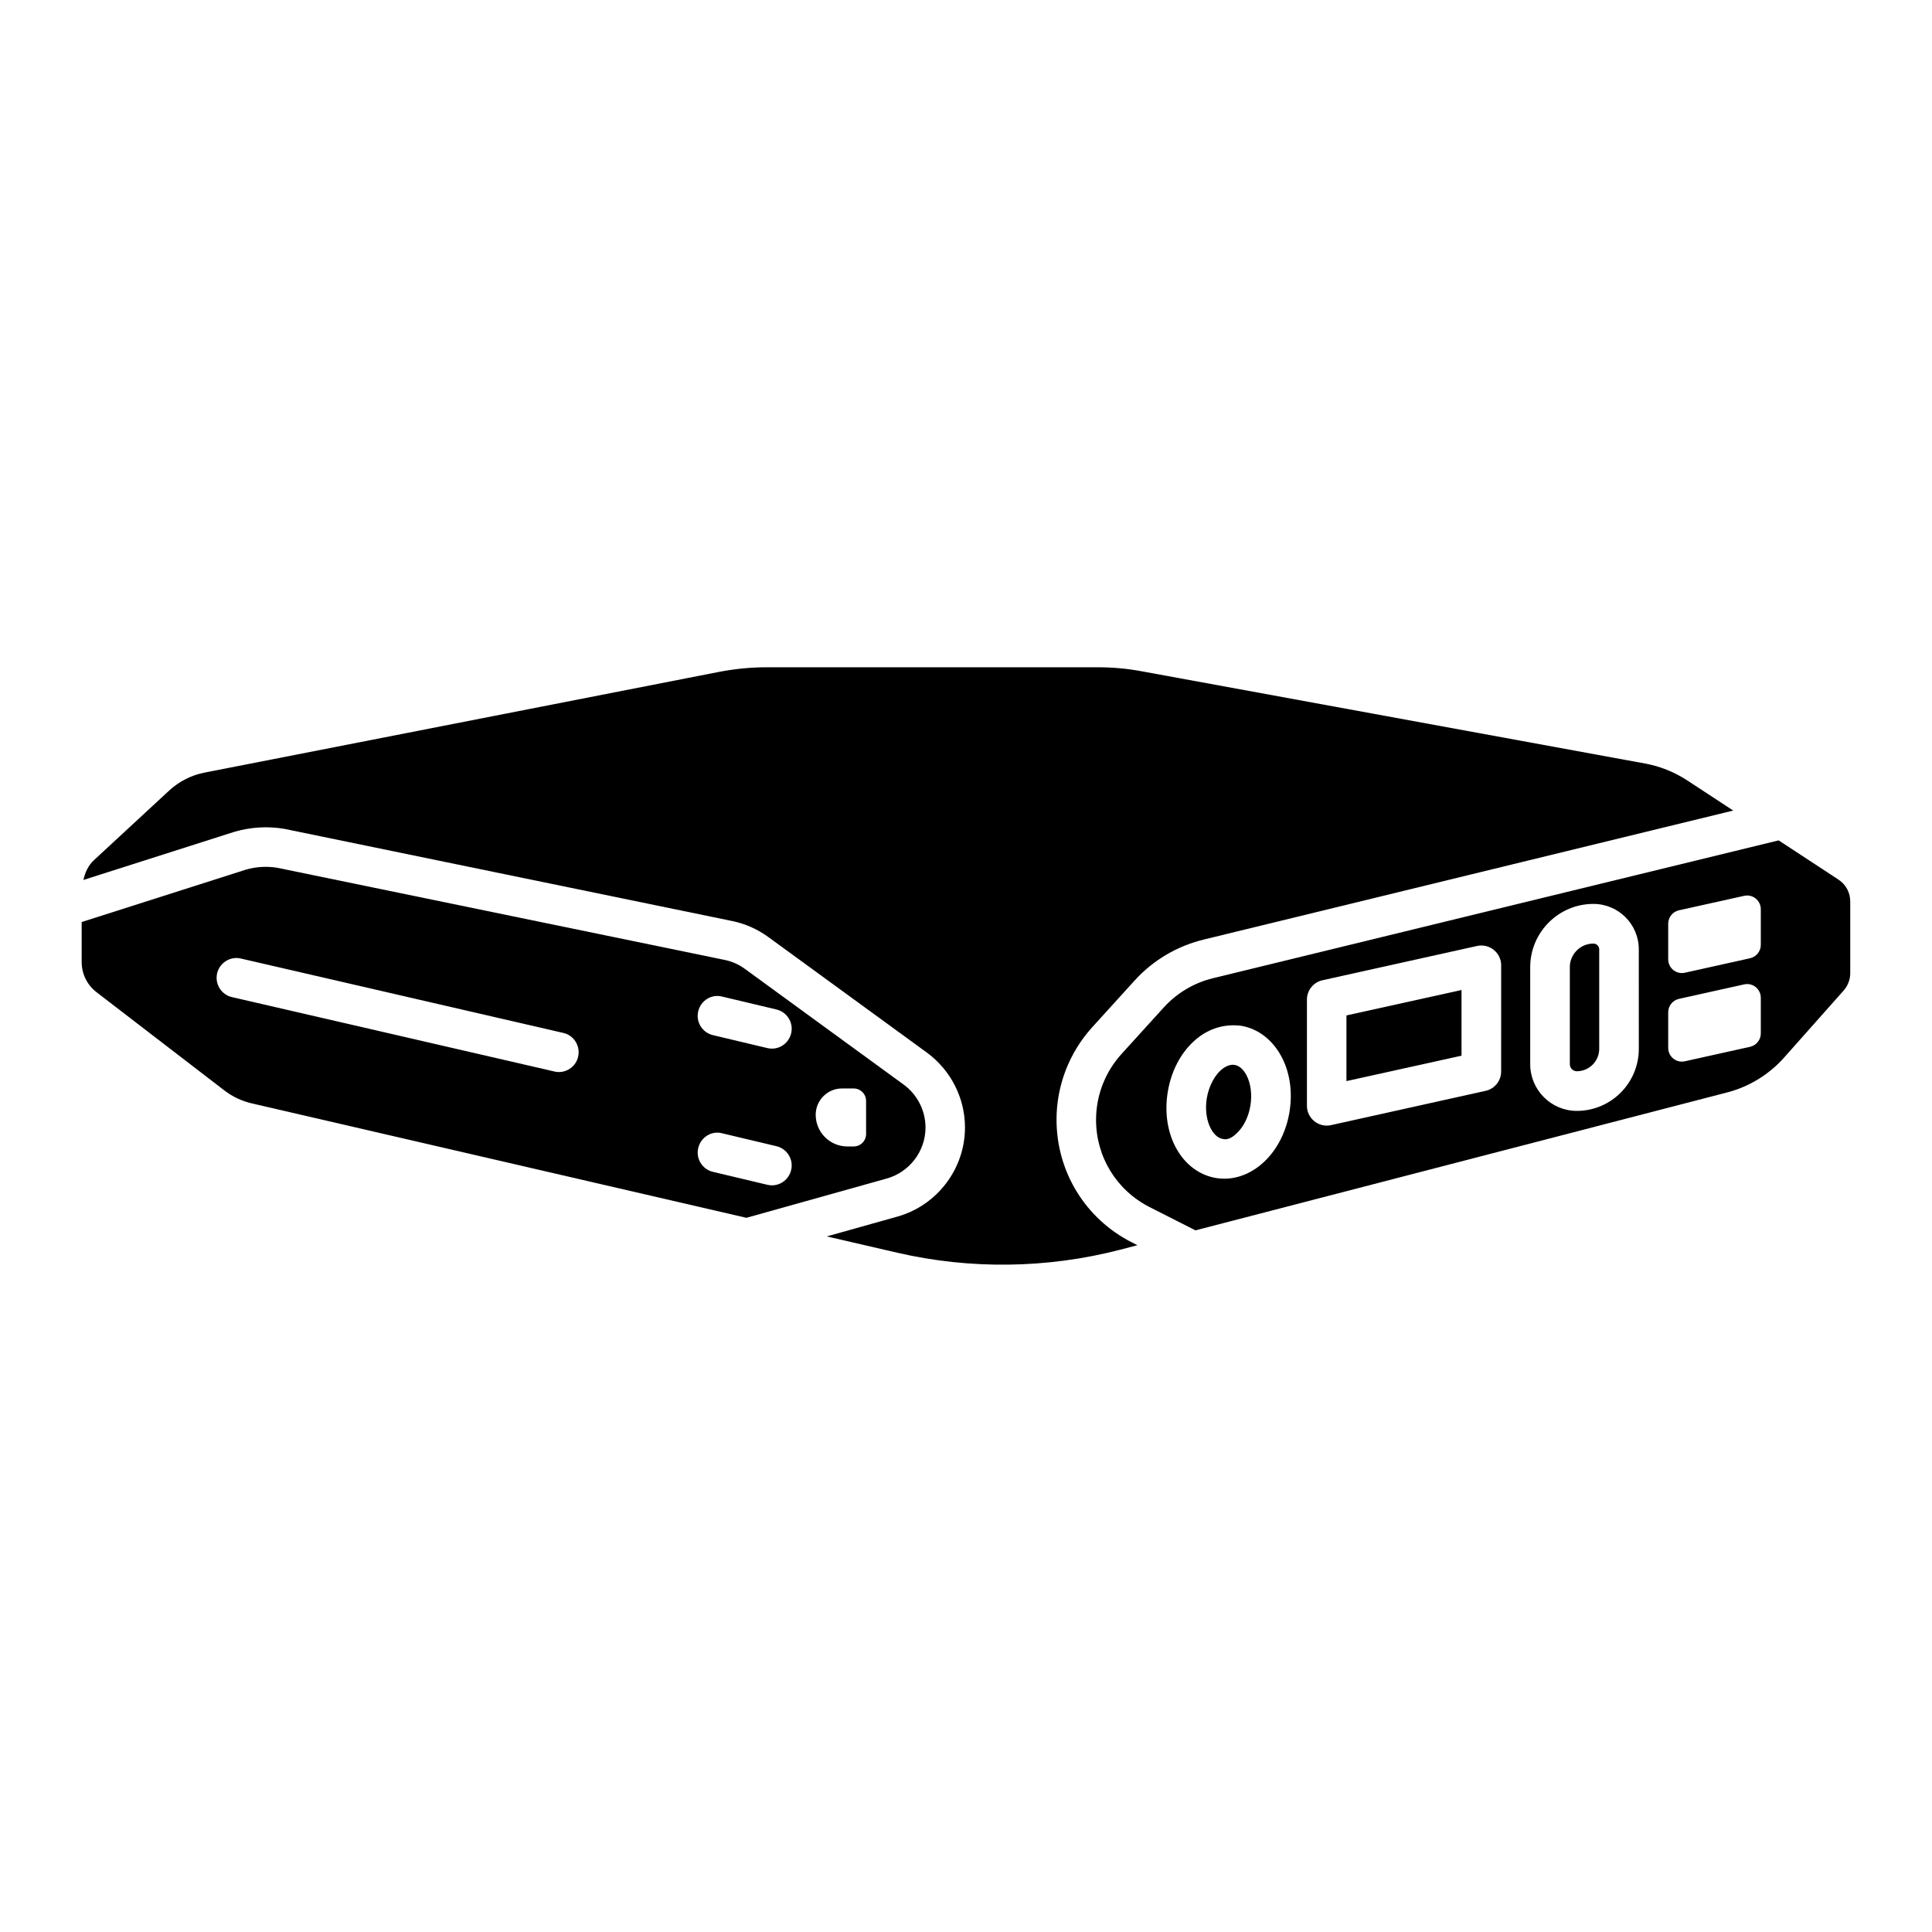
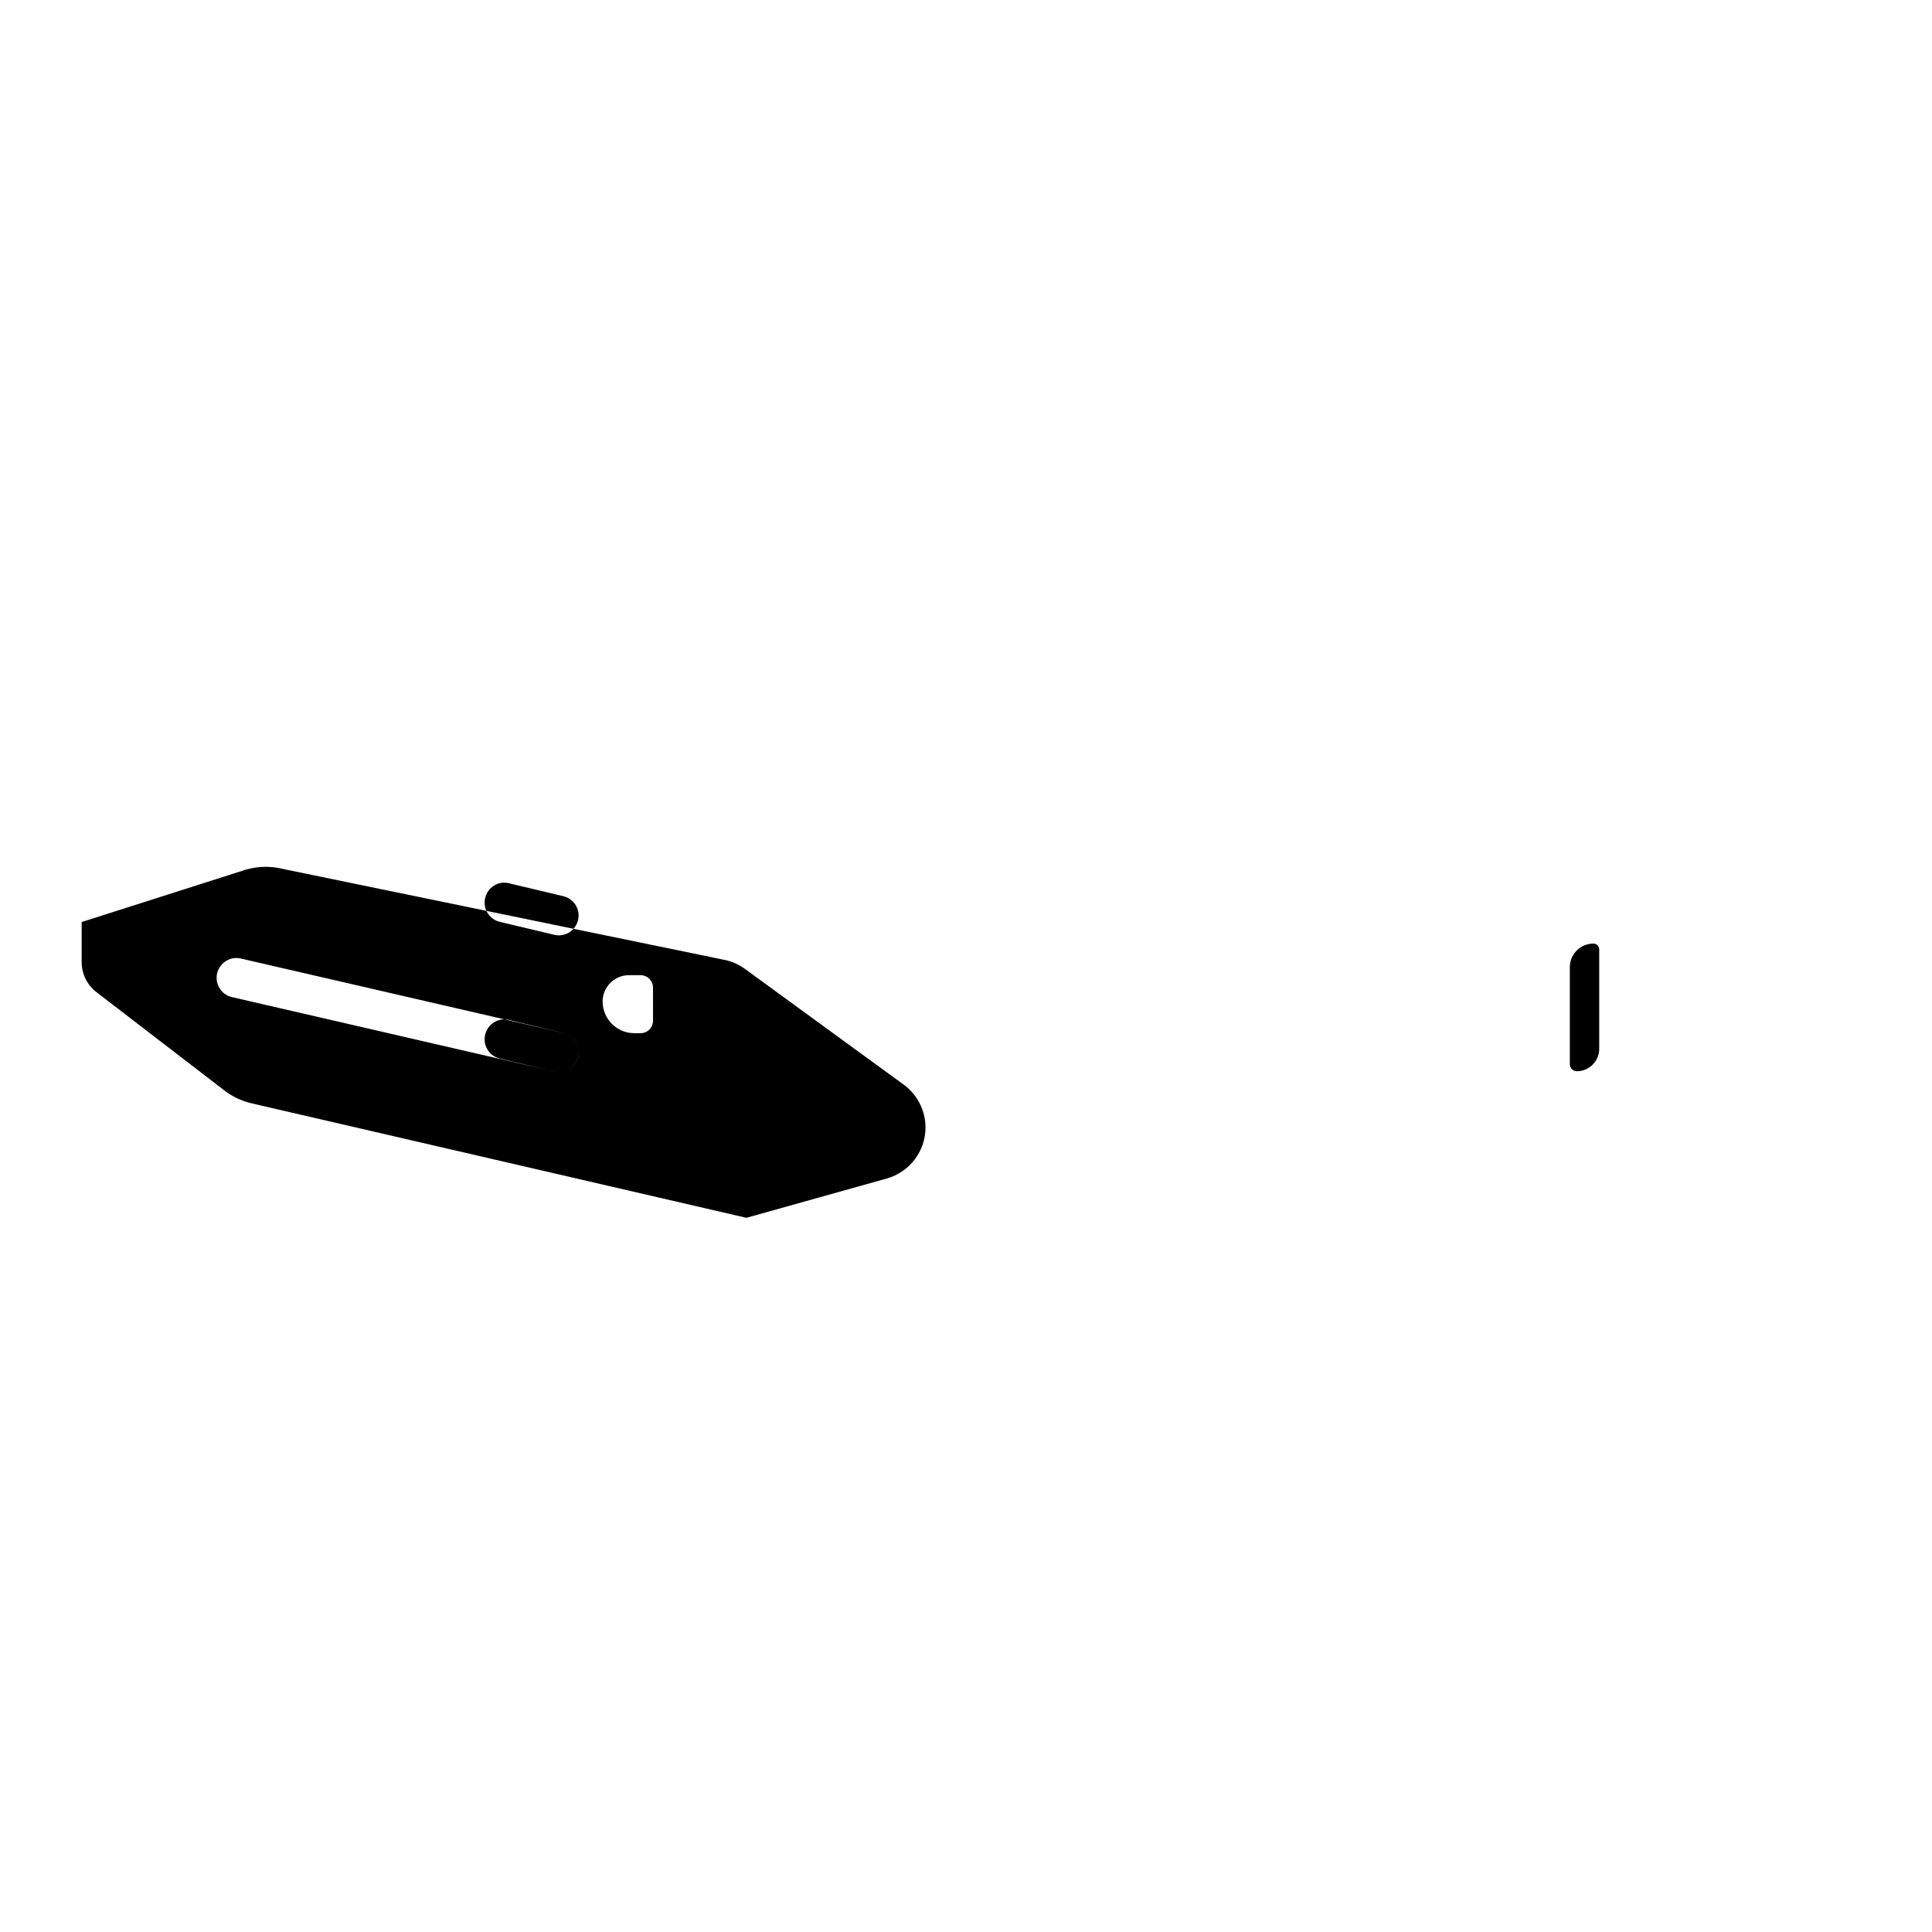
<svg xmlns="http://www.w3.org/2000/svg" fill="#000000" width="800px" height="800px" version="1.1" viewBox="144 144 512 512">
  <g>
    <path d="m560.02 400.31v25.715c0 1.027 0.84 1.867 1.848 1.867 3.273 0 5.941-2.664 5.941-5.941v-26.363c0-0.84-0.691-1.531-1.531-1.531-3.445 0-6.258 2.793-6.258 6.254z" />
-     <path d="m423.99 440.74c0-9.07 3.359-17.758 9.426-24.477l11.188-12.324c4.914-5.438 11.25-9.195 18.367-10.938l140.35-34.195-12.133-7.957c-3.441-2.246-7.223-3.777-11.25-4.512l-133.34-24.434c-3.801-0.715-7.727-1.07-11.734-1.07h-87.684c-4.199 0-8.398 0.418-12.492 1.195l-136.53 26.727c-3.484 0.691-6.695 2.328-9.32 4.742l-19.941 18.453c-1.512 1.387-2.352 3.273-2.793 5.246l40.012-12.762c4.367-1.258 8.797-1.531 13.266-0.777l118.71 24.434c3.441 0.715 6.719 2.184 9.531 4.242l42.027 30.629c6.32 4.641 10.078 12.027 10.078 19.836 0 10.938-7.367 20.656-17.926 23.617l-18.703 5.246 18.703 4.324c19.332 4.473 39.719 4.199 58.965-0.777l4.66-1.219-1.531-0.777c-12.242-6.231-19.906-18.68-19.906-32.473z" />
-     <path d="m471.2 426.22c-0.168-0.043-0.336-0.043-0.484-0.043-1.008 0-1.91 0.484-2.539 0.922-2.141 1.531-3.801 4.598-4.367 7.957-0.902 5.625 1.449 10.309 4.199 10.77 1.699 0.461 3.148-0.922 3.926-1.68 1.723-1.699 2.981-4.305 3.441-7.18 0.461-2.875 0.105-5.75-0.988-7.914-0.48-0.945-1.527-2.559-3.188-2.832z" />
-     <path d="m389.27 442.8c0-4.473-2.164-8.711-5.773-11.355l-42.047-30.648c-1.617-1.195-3.504-2.035-5.438-2.414l-118.54-24.414c-2.707-0.441-5.562-0.293-8.27 0.484l-43.559 13.898v10.578c0 3.148 1.426 6.086 3.945 8.02l33.816 25.988c2.184 1.68 4.641 2.856 7.367 3.484l131.03 30.312 37.199-10.41c6.047-1.703 10.27-7.246 10.27-13.523zm-97.176-14.695c-0.398 0-0.777-0.043-1.176-0.148l-85.438-19.711c-2.832-0.629-4.578-3.465-3.945-6.297 0.672-2.812 3.484-4.598 6.297-3.926l85.438 19.711c2.832 0.629 4.578 3.465 3.945 6.297-0.562 2.438-2.727 4.074-5.121 4.074zm56.469 30.02c-0.398 0-0.82-0.043-1.219-0.148l-14.402-3.422c-2.832-0.672-4.578-3.504-3.906-6.32 0.672-2.832 3.504-4.641 6.32-3.906l14.402 3.422c2.832 0.672 4.578 3.504 3.906 6.32-0.586 2.438-2.727 4.055-5.102 4.055zm0-36.23c-0.398 0-0.82-0.043-1.219-0.148l-14.402-3.422c-2.832-0.672-4.578-3.504-3.906-6.32 0.672-2.832 3.504-4.641 6.32-3.906l14.402 3.422c2.832 0.672 4.578 3.504 3.906 6.32-0.586 2.438-2.727 4.055-5.102 4.055zm24.961 22.629c0 1.828-1.469 3.297-3.297 3.297h-1.66c-4.641 0-8.398-3.758-8.398-8.398 0-3.84 3.129-6.969 6.969-6.969h3.086c1.828 0 3.297 1.469 3.297 3.297z" />
-     <path d="m631.21 377.1-15.848-10.391-149.91 36.527c-5.059 1.238-9.574 3.926-13.078 7.789l-11.188 12.324c-4.324 4.785-6.719 10.957-6.719 17.422 0 9.824 5.438 18.684 14.211 23.133l12.133 6.152 140.82-36.527c5.898-1.512 11.148-4.746 15.176-9.258l15.766-17.758c1.133-1.281 1.762-2.918 1.762-4.617v-18.934c0.023-2.402-1.152-4.562-3.125-5.863zm-145.48 61.547c-0.82 5.082-3.106 9.699-6.422 12.953-3.129 3.086-6.992 4.766-10.852 4.766-0.715 0-1.426-0.062-2.141-0.168-9.07-1.512-14.695-11.523-12.848-22.82 1.008-6.215 4.137-11.609 8.586-14.801 3.297-2.371 7.117-3.211 10.852-2.731 4.535 0.734 8.5 3.84 10.852 8.461 2.121 4.137 2.812 9.238 1.973 14.34zm56.09-10.684c0 2.457-1.723 4.598-4.113 5.121l-40.977 9.09c-0.379 0.082-0.754 0.125-1.133 0.125-1.176 0-2.352-0.418-3.273-1.156-1.258-1.008-1.973-2.5-1.973-4.094v-28.148c0-2.457 1.723-4.598 4.113-5.121l40.977-9.09c1.594-0.336 3.191 0.043 4.41 1.027 1.258 1.008 1.973 2.5 1.973 4.094zm36.484-6.004c0 9.07-7.367 16.438-16.438 16.438-6.801 0-12.344-5.562-12.344-12.363v-25.715c0-9.238 7.516-16.773 16.75-16.773 6.633 0 12.027 5.394 12.027 12.027zm32.328-4.094c0 1.699-1.176 3.168-2.832 3.547l-17.297 3.84c-2.266 0.504-4.41-1.219-4.41-3.547v-9.445c0-1.699 1.176-3.168 2.832-3.547l17.297-3.84c2.266-0.504 4.41 1.219 4.41 3.547zm0-23.469c0 1.699-1.176 3.168-2.832 3.547l-17.297 3.84c-2.266 0.504-4.41-1.219-4.41-3.547v-9.445c0-1.699 1.176-3.168 2.832-3.547l17.297-3.84c2.266-0.504 4.41 1.219 4.41 3.547z" />
-     <path d="m500.82 430.5 30.5-6.738v-17.402l-30.5 6.738z" />
+     <path d="m389.27 442.8c0-4.473-2.164-8.711-5.773-11.355l-42.047-30.648c-1.617-1.195-3.504-2.035-5.438-2.414l-118.54-24.414c-2.707-0.441-5.562-0.293-8.27 0.484l-43.559 13.898v10.578c0 3.148 1.426 6.086 3.945 8.02l33.816 25.988c2.184 1.68 4.641 2.856 7.367 3.484l131.03 30.312 37.199-10.41c6.047-1.703 10.27-7.246 10.27-13.523zm-97.176-14.695c-0.398 0-0.777-0.043-1.176-0.148l-85.438-19.711c-2.832-0.629-4.578-3.465-3.945-6.297 0.672-2.812 3.484-4.598 6.297-3.926l85.438 19.711c2.832 0.629 4.578 3.465 3.945 6.297-0.562 2.438-2.727 4.074-5.121 4.074zc-0.398 0-0.82-0.043-1.219-0.148l-14.402-3.422c-2.832-0.672-4.578-3.504-3.906-6.32 0.672-2.832 3.504-4.641 6.32-3.906l14.402 3.422c2.832 0.672 4.578 3.504 3.906 6.32-0.586 2.438-2.727 4.055-5.102 4.055zm0-36.23c-0.398 0-0.82-0.043-1.219-0.148l-14.402-3.422c-2.832-0.672-4.578-3.504-3.906-6.32 0.672-2.832 3.504-4.641 6.32-3.906l14.402 3.422c2.832 0.672 4.578 3.504 3.906 6.32-0.586 2.438-2.727 4.055-5.102 4.055zm24.961 22.629c0 1.828-1.469 3.297-3.297 3.297h-1.66c-4.641 0-8.398-3.758-8.398-8.398 0-3.84 3.129-6.969 6.969-6.969h3.086c1.828 0 3.297 1.469 3.297 3.297z" />
  </g>
</svg>